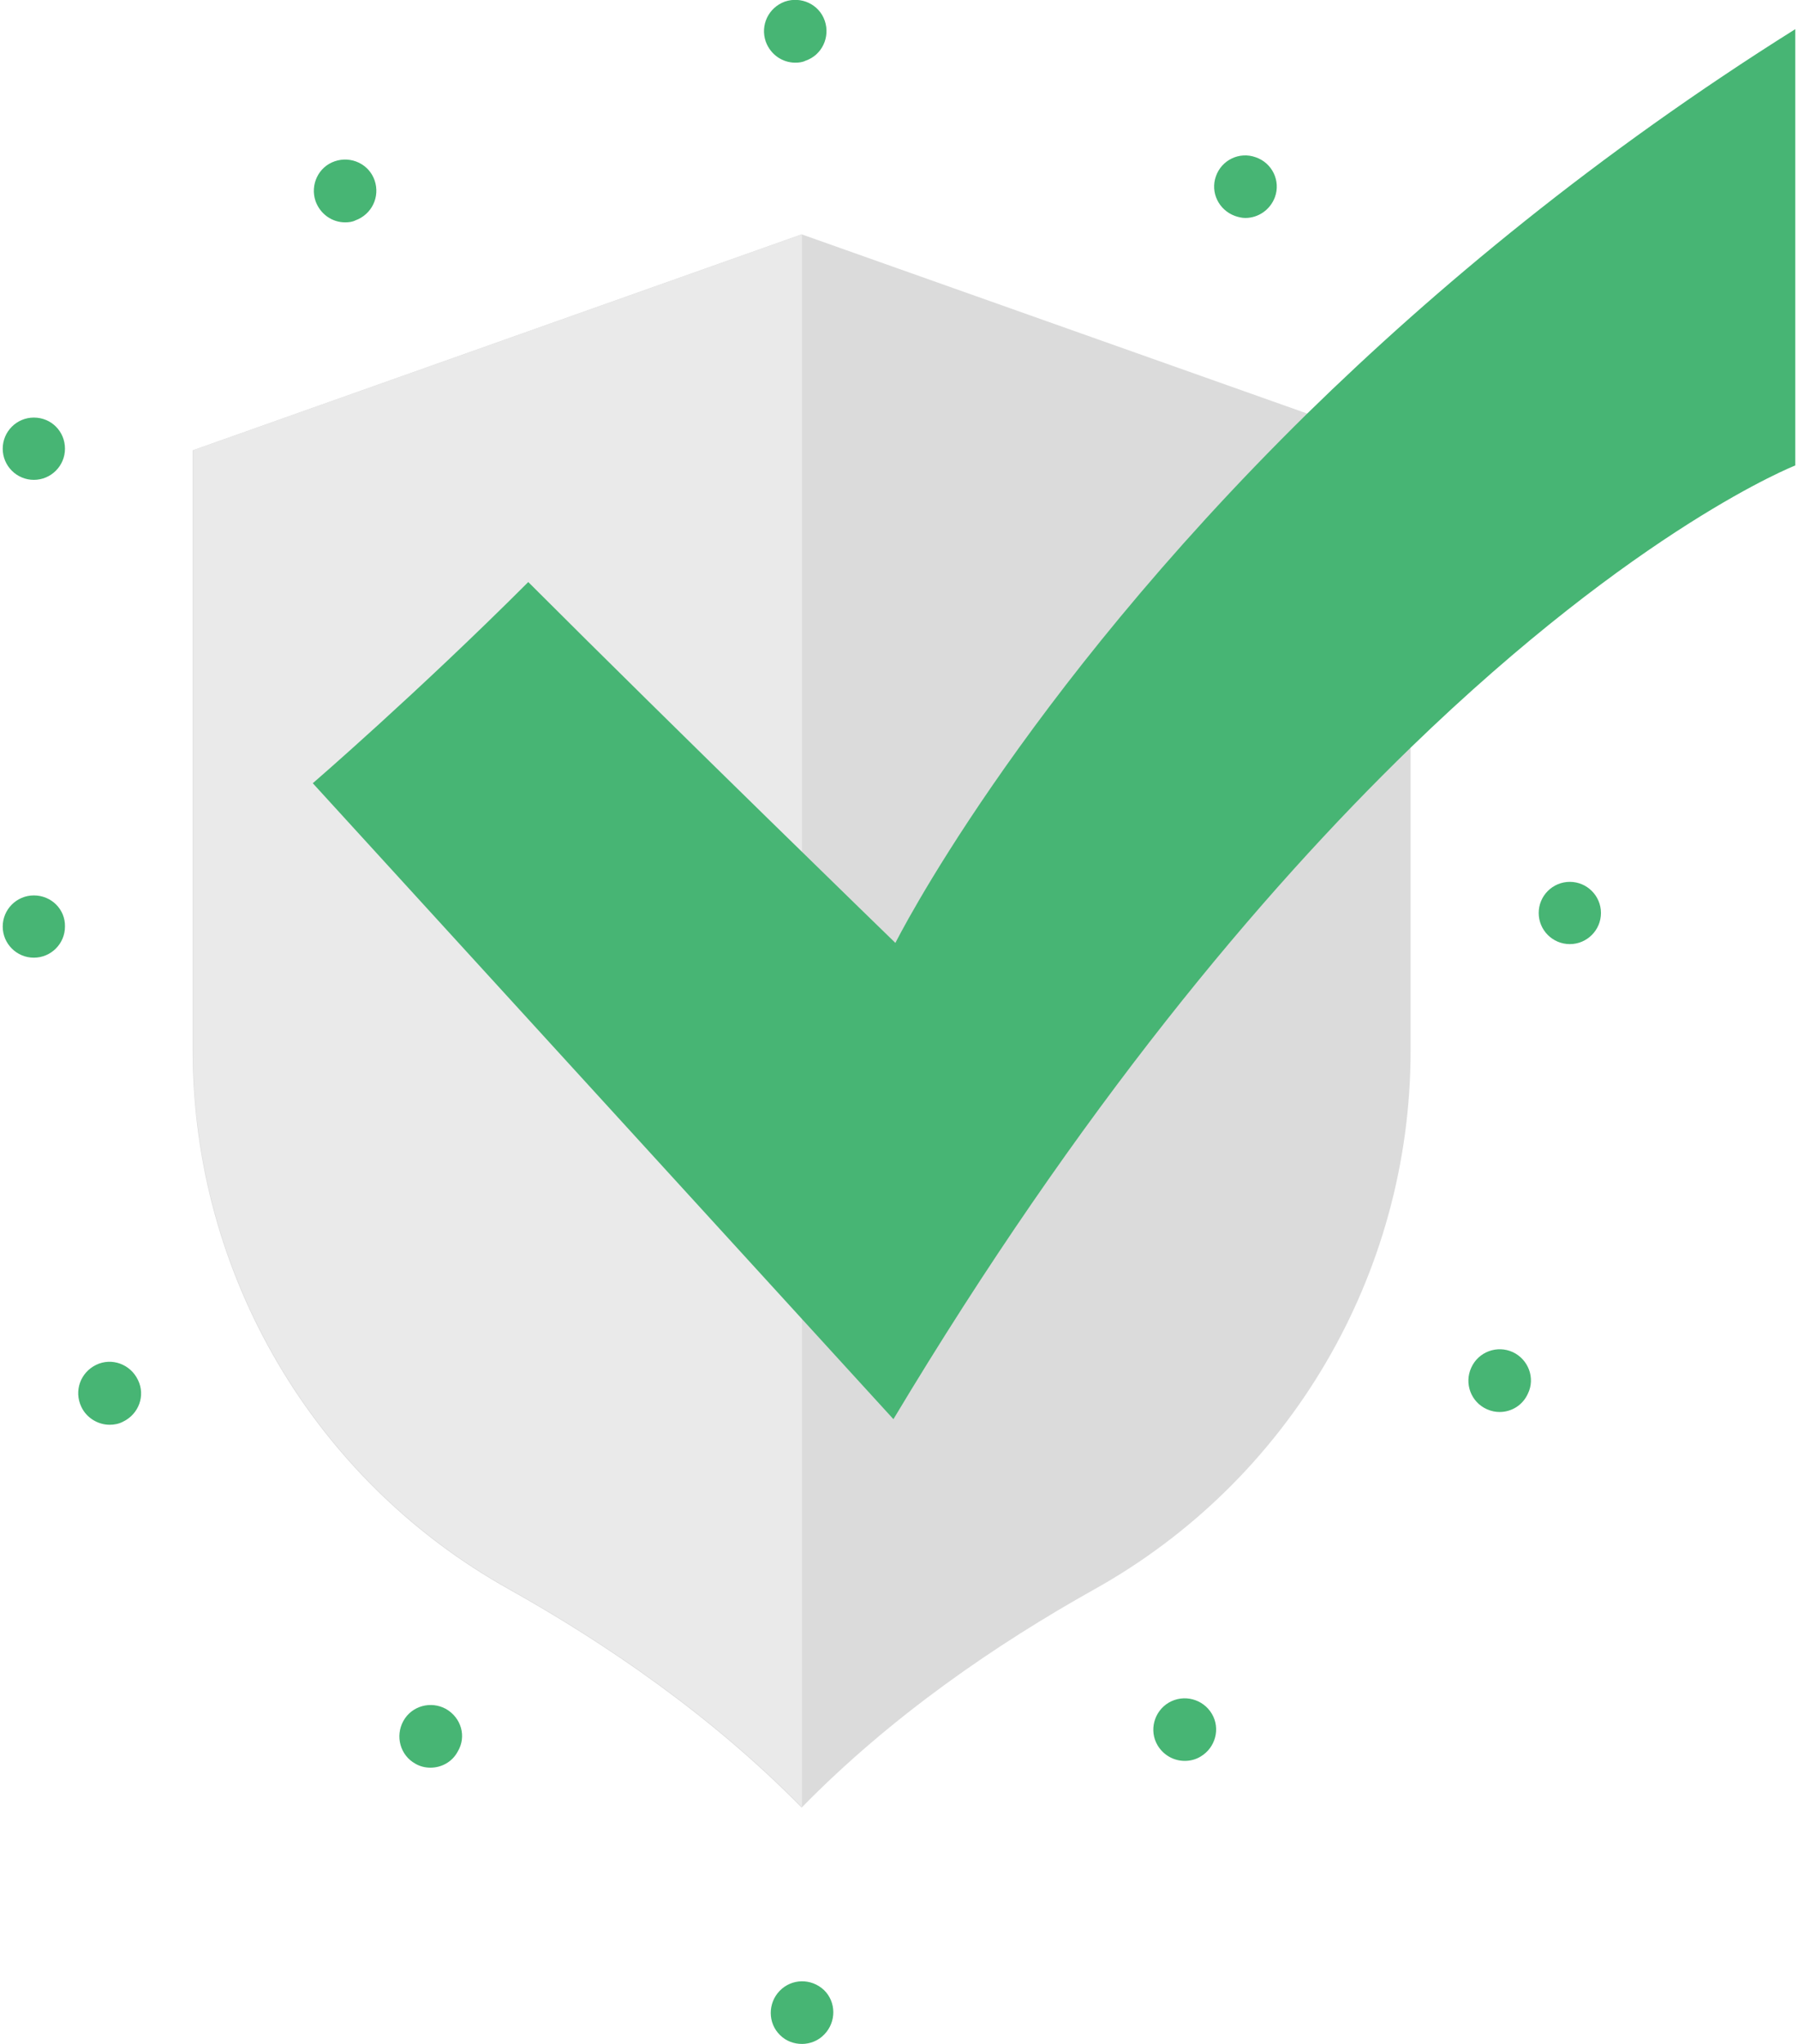
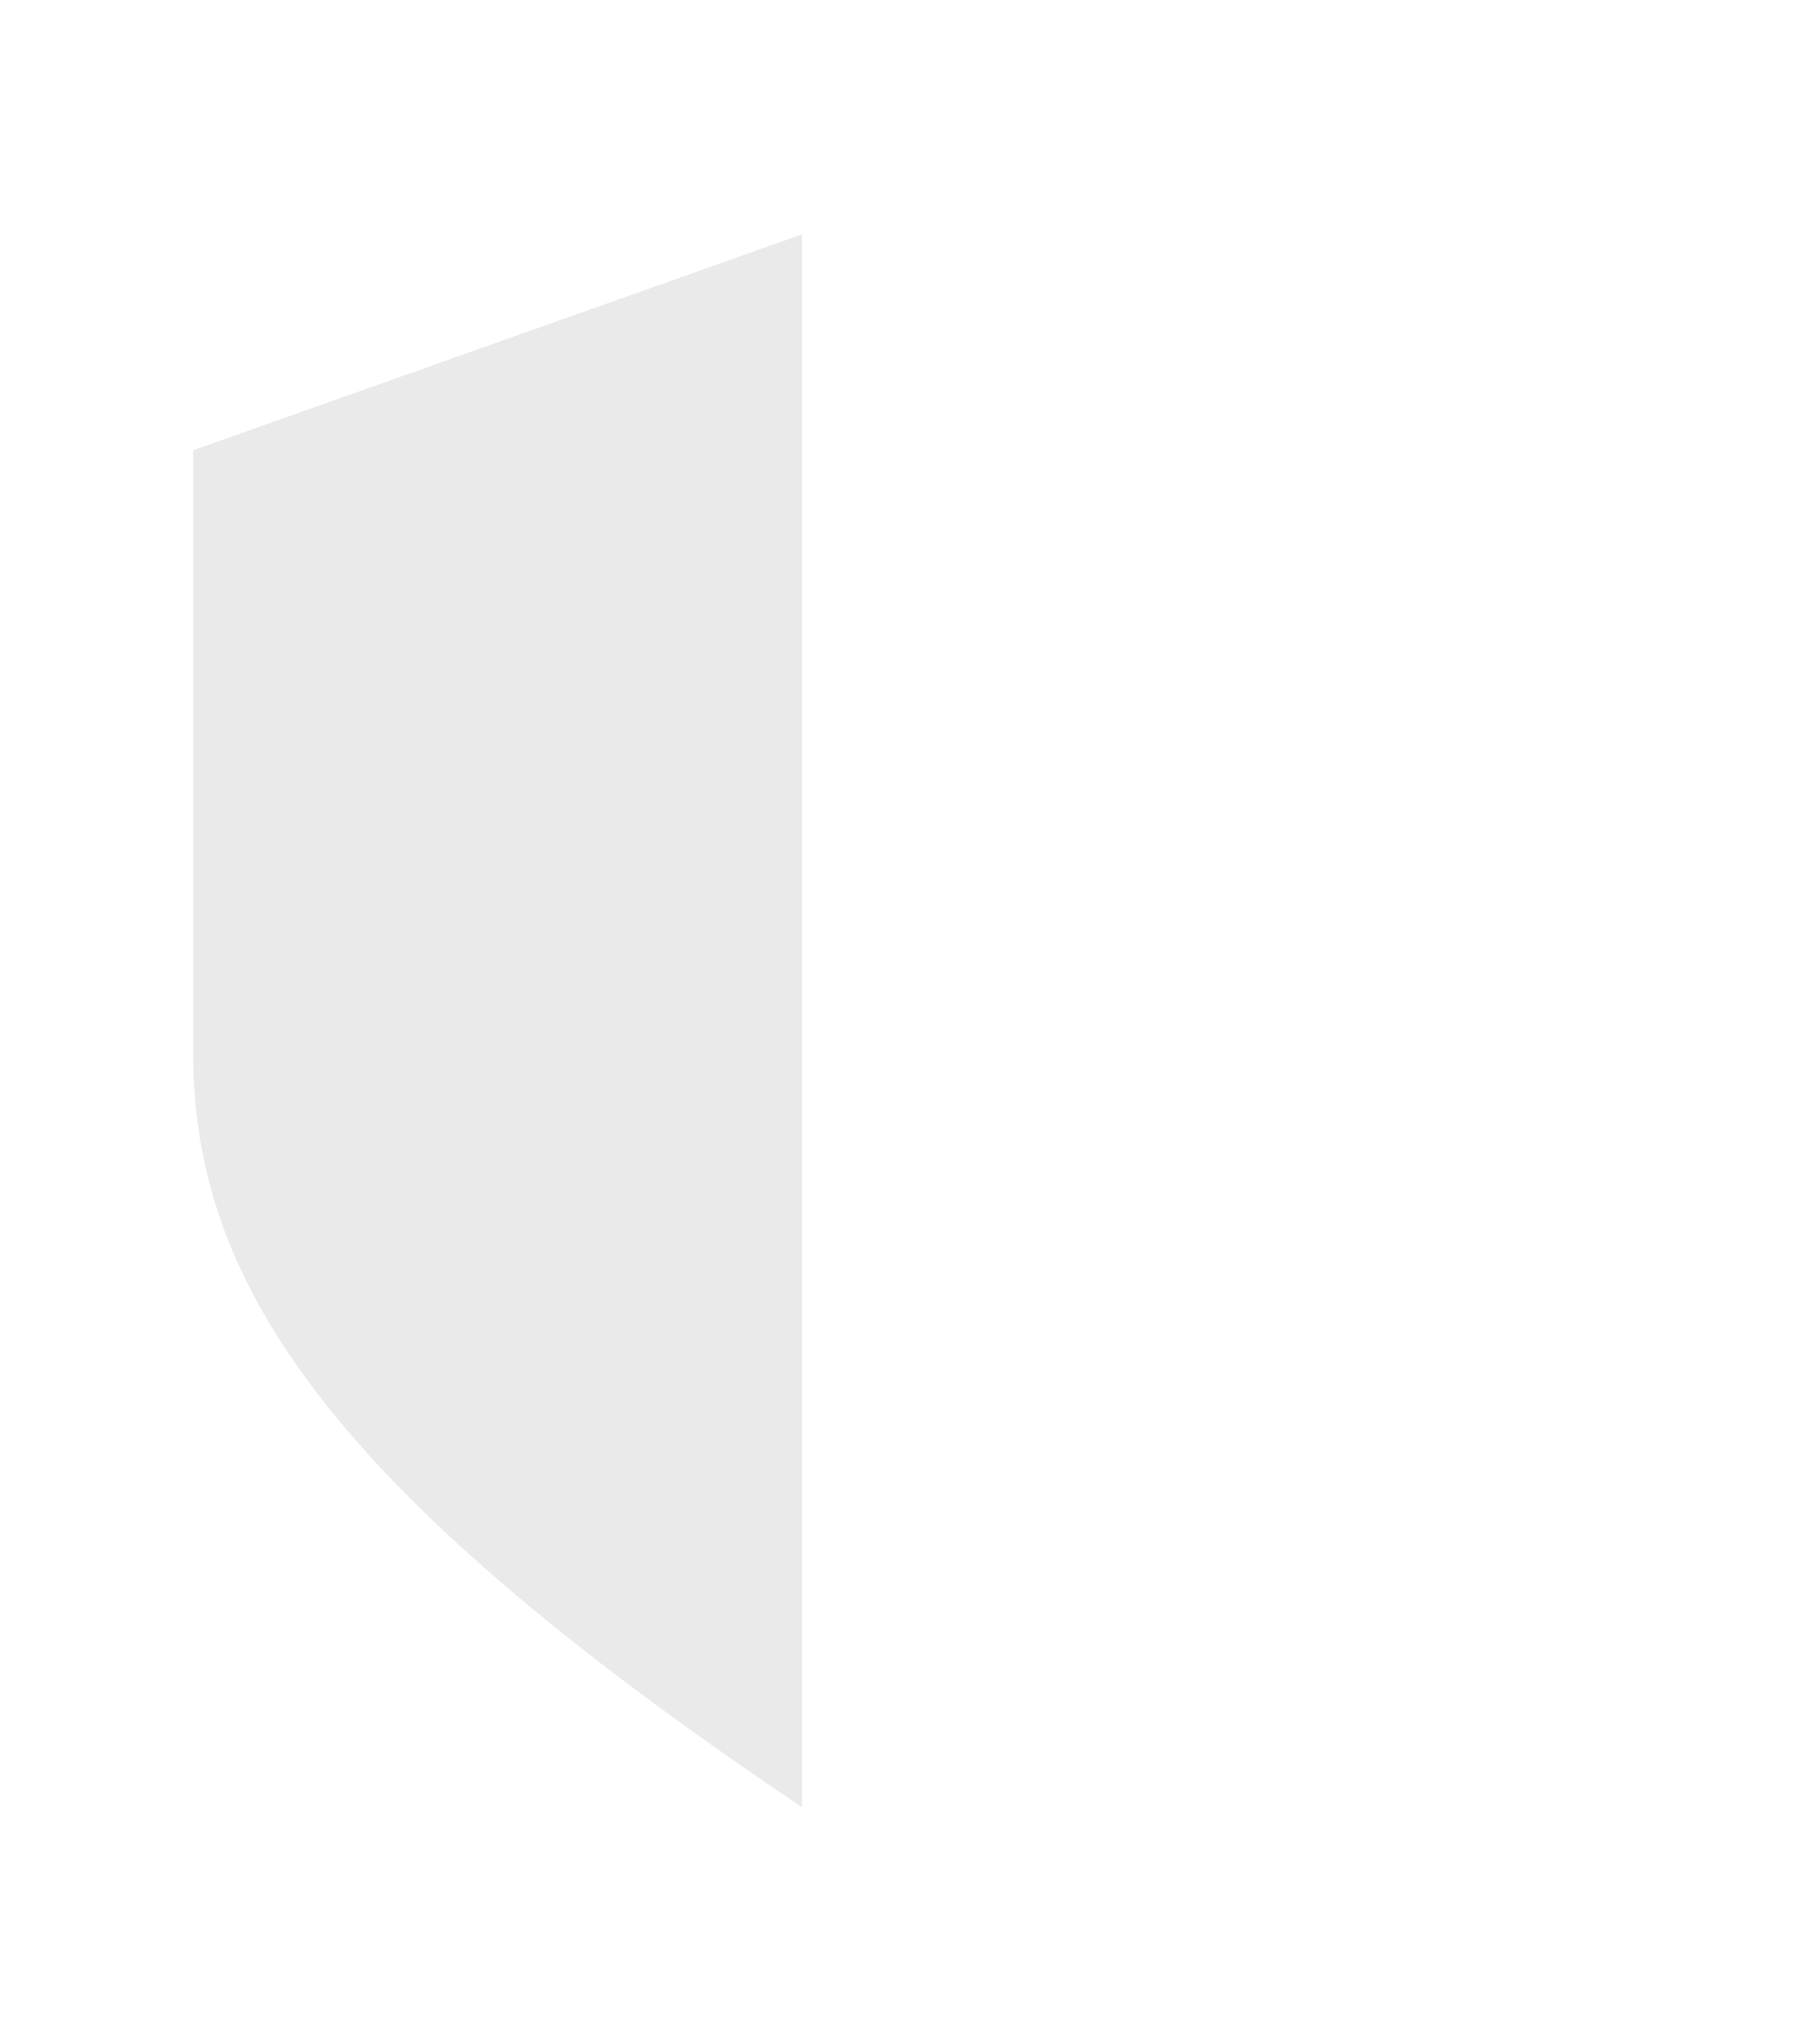
<svg xmlns="http://www.w3.org/2000/svg" width="88" height="100" viewBox="0 0 88 100" fill="none">
-   <path d="M69.039 36.582V51.406C69.039 62.344 63.121 72.422 53.57 77.754C48.785 80.43 43.629 83.945 39.234 88.438C34.84 83.965 29.684 80.43 24.898 77.754C15.348 72.422 9.43 62.344 9.43 51.406V22.031L39.234 11.465L63.98 20.234" fill="#DBDBDB" />
-   <path d="M39.254 88.418C34.859 83.945 29.703 80.41 24.918 77.734C15.367 72.402 9.449 62.324 9.449 51.387V22.031L39.254 11.465V88.418Z" fill="#EAEAEA" />
-   <path d="M87.867 1.426V22.773C87.867 22.773 80.191 25.781 69.039 36.582C61.715 43.691 52.867 54.18 43.727 69.433L15.309 38.32C15.309 38.32 20.465 33.867 25.855 28.477C33.18 35.801 43.824 46.133 43.824 46.133C43.824 46.133 49.781 34.199 63.98 20.234C70.269 14.082 78.16 7.519 87.867 1.426ZM1.656 20.43C0.816 20.43 0.133 21.113 0.133 21.953C0.133 22.793 0.816 23.477 1.656 23.477C2.496 23.477 3.18 22.793 3.18 21.953C3.18 21.113 2.516 20.43 1.656 20.43ZM1.656 43.809C0.816 43.809 0.133 44.492 0.133 45.332C0.133 46.172 0.816 46.855 1.656 46.855C2.496 46.855 3.18 46.172 3.18 45.332C3.199 44.492 2.516 43.809 1.656 43.809ZM16.891 10.879C17.066 10.879 17.242 10.859 17.398 10.781C18.199 10.488 18.609 9.629 18.336 8.828C18.062 8.027 17.184 7.617 16.383 7.891C15.582 8.164 15.172 9.043 15.445 9.844C15.68 10.488 16.266 10.879 16.891 10.879ZM60.445 10.566C60.621 10.625 60.777 10.664 60.953 10.664C61.578 10.664 62.164 10.273 62.398 9.648C62.691 8.848 62.262 7.969 61.461 7.695C60.66 7.402 59.781 7.832 59.508 8.633C59.234 9.414 59.645 10.273 60.445 10.566ZM38.922 3.066C39.098 3.066 39.273 3.047 39.43 2.969C40.23 2.695 40.641 1.816 40.367 1.016C40.094 0.215 39.215 -0.195 38.414 0.078C37.613 0.371 37.203 1.23 37.477 2.031C37.711 2.676 38.297 3.066 38.922 3.066ZM21.832 83.613C21.09 83.203 20.152 83.457 19.742 84.199C19.332 84.941 19.586 85.879 20.328 86.289C20.562 86.426 20.816 86.484 21.07 86.484C21.598 86.484 22.125 86.211 22.398 85.703C22.848 84.961 22.574 84.043 21.832 83.613ZM76.832 43.145C75.992 43.145 75.309 43.828 75.309 44.668C75.309 45.508 75.992 46.191 76.832 46.191C77.672 46.191 78.356 45.508 78.356 44.668C78.356 43.828 77.672 43.145 76.832 43.145ZM74.039 66.152C73.277 65.801 72.359 66.133 72.008 66.914C71.656 67.676 71.988 68.594 72.769 68.945C72.984 69.043 73.199 69.082 73.394 69.082C73.981 69.082 74.527 68.75 74.781 68.183C75.152 67.422 74.801 66.504 74.039 66.152ZM4.703 66.777C3.941 67.148 3.609 68.047 3.98 68.828C4.234 69.375 4.801 69.707 5.367 69.707C5.582 69.707 5.816 69.668 6.031 69.551C6.793 69.18 7.125 68.281 6.754 67.519C6.383 66.738 5.465 66.406 4.703 66.777ZM38.16 97.402C37.574 98.008 37.574 98.984 38.18 99.57C38.473 99.863 38.863 100 39.254 100C39.645 100 40.055 99.844 40.348 99.531C40.934 98.926 40.934 97.949 40.328 97.363C39.703 96.777 38.746 96.797 38.16 97.402ZM57.203 83.301C56.48 83.73 56.227 84.668 56.656 85.391C56.949 85.879 57.457 86.152 57.984 86.152C58.238 86.152 58.512 86.094 58.766 85.937C59.488 85.508 59.742 84.57 59.312 83.848C58.883 83.125 57.945 82.871 57.203 83.301Z" fill="#47B574" />
+   <path d="M39.254 88.418C15.367 72.402 9.449 62.324 9.449 51.387V22.031L39.254 11.465V88.418Z" fill="#EAEAEA" />
</svg>